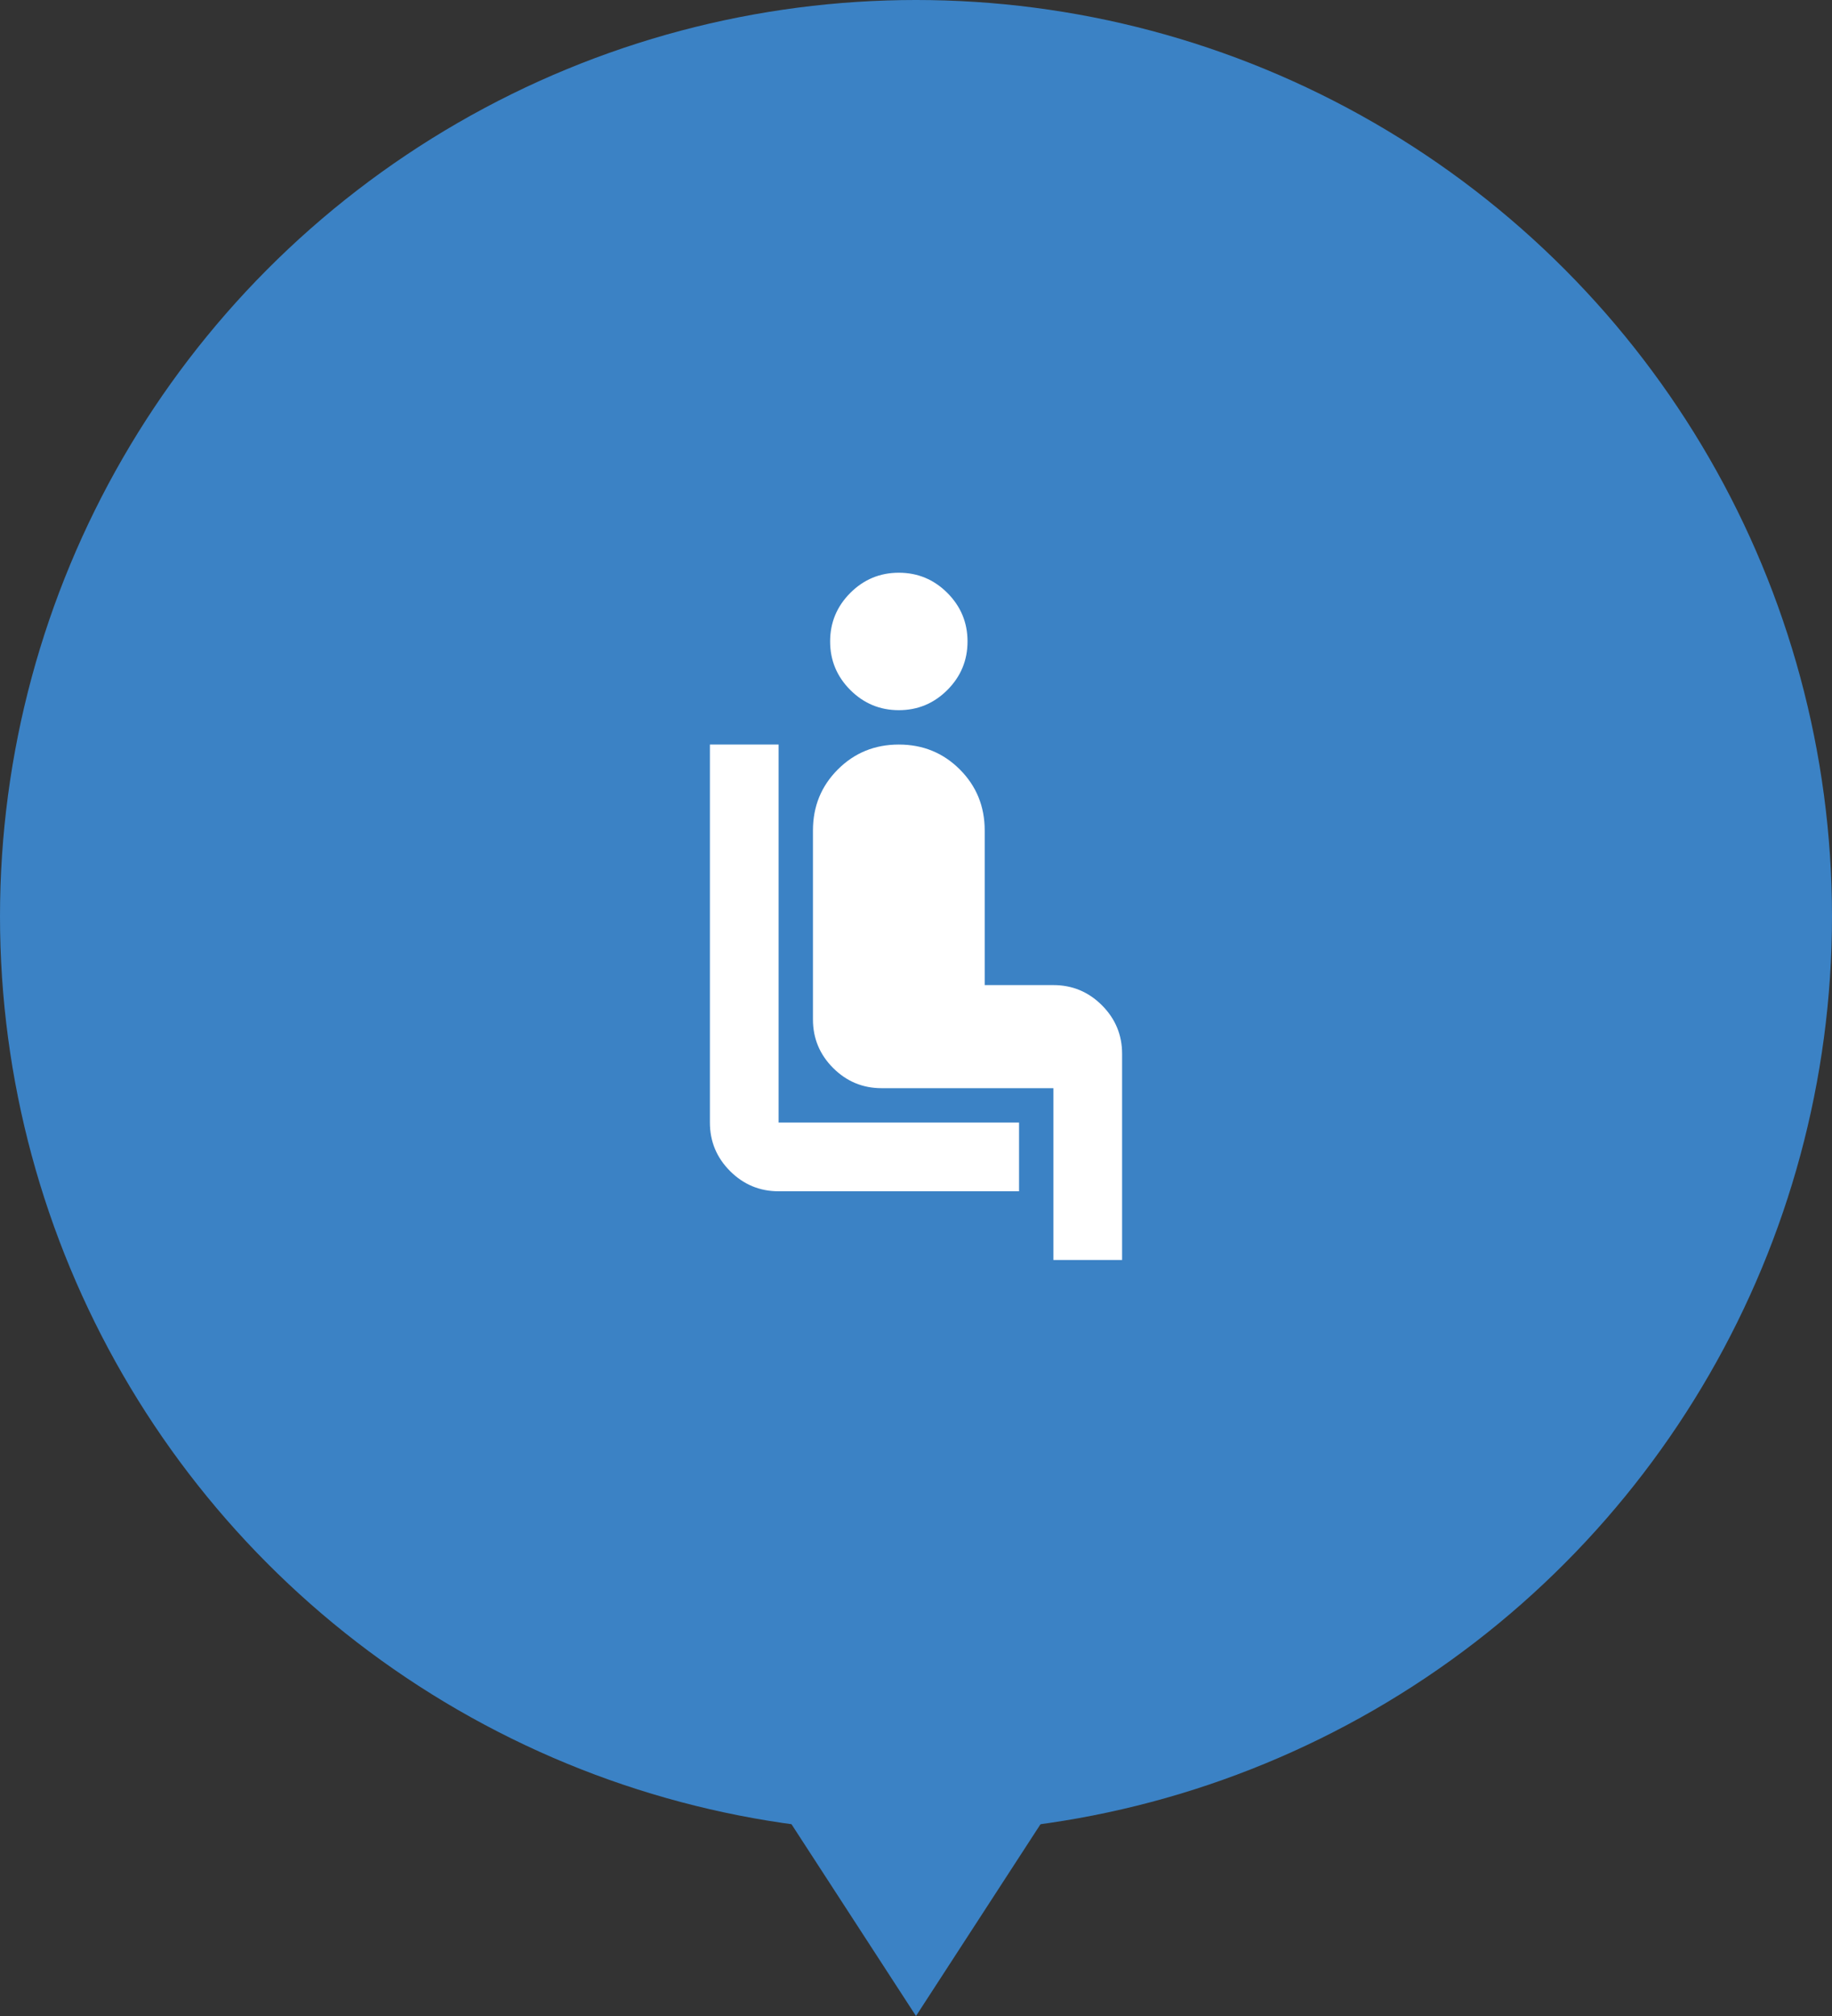
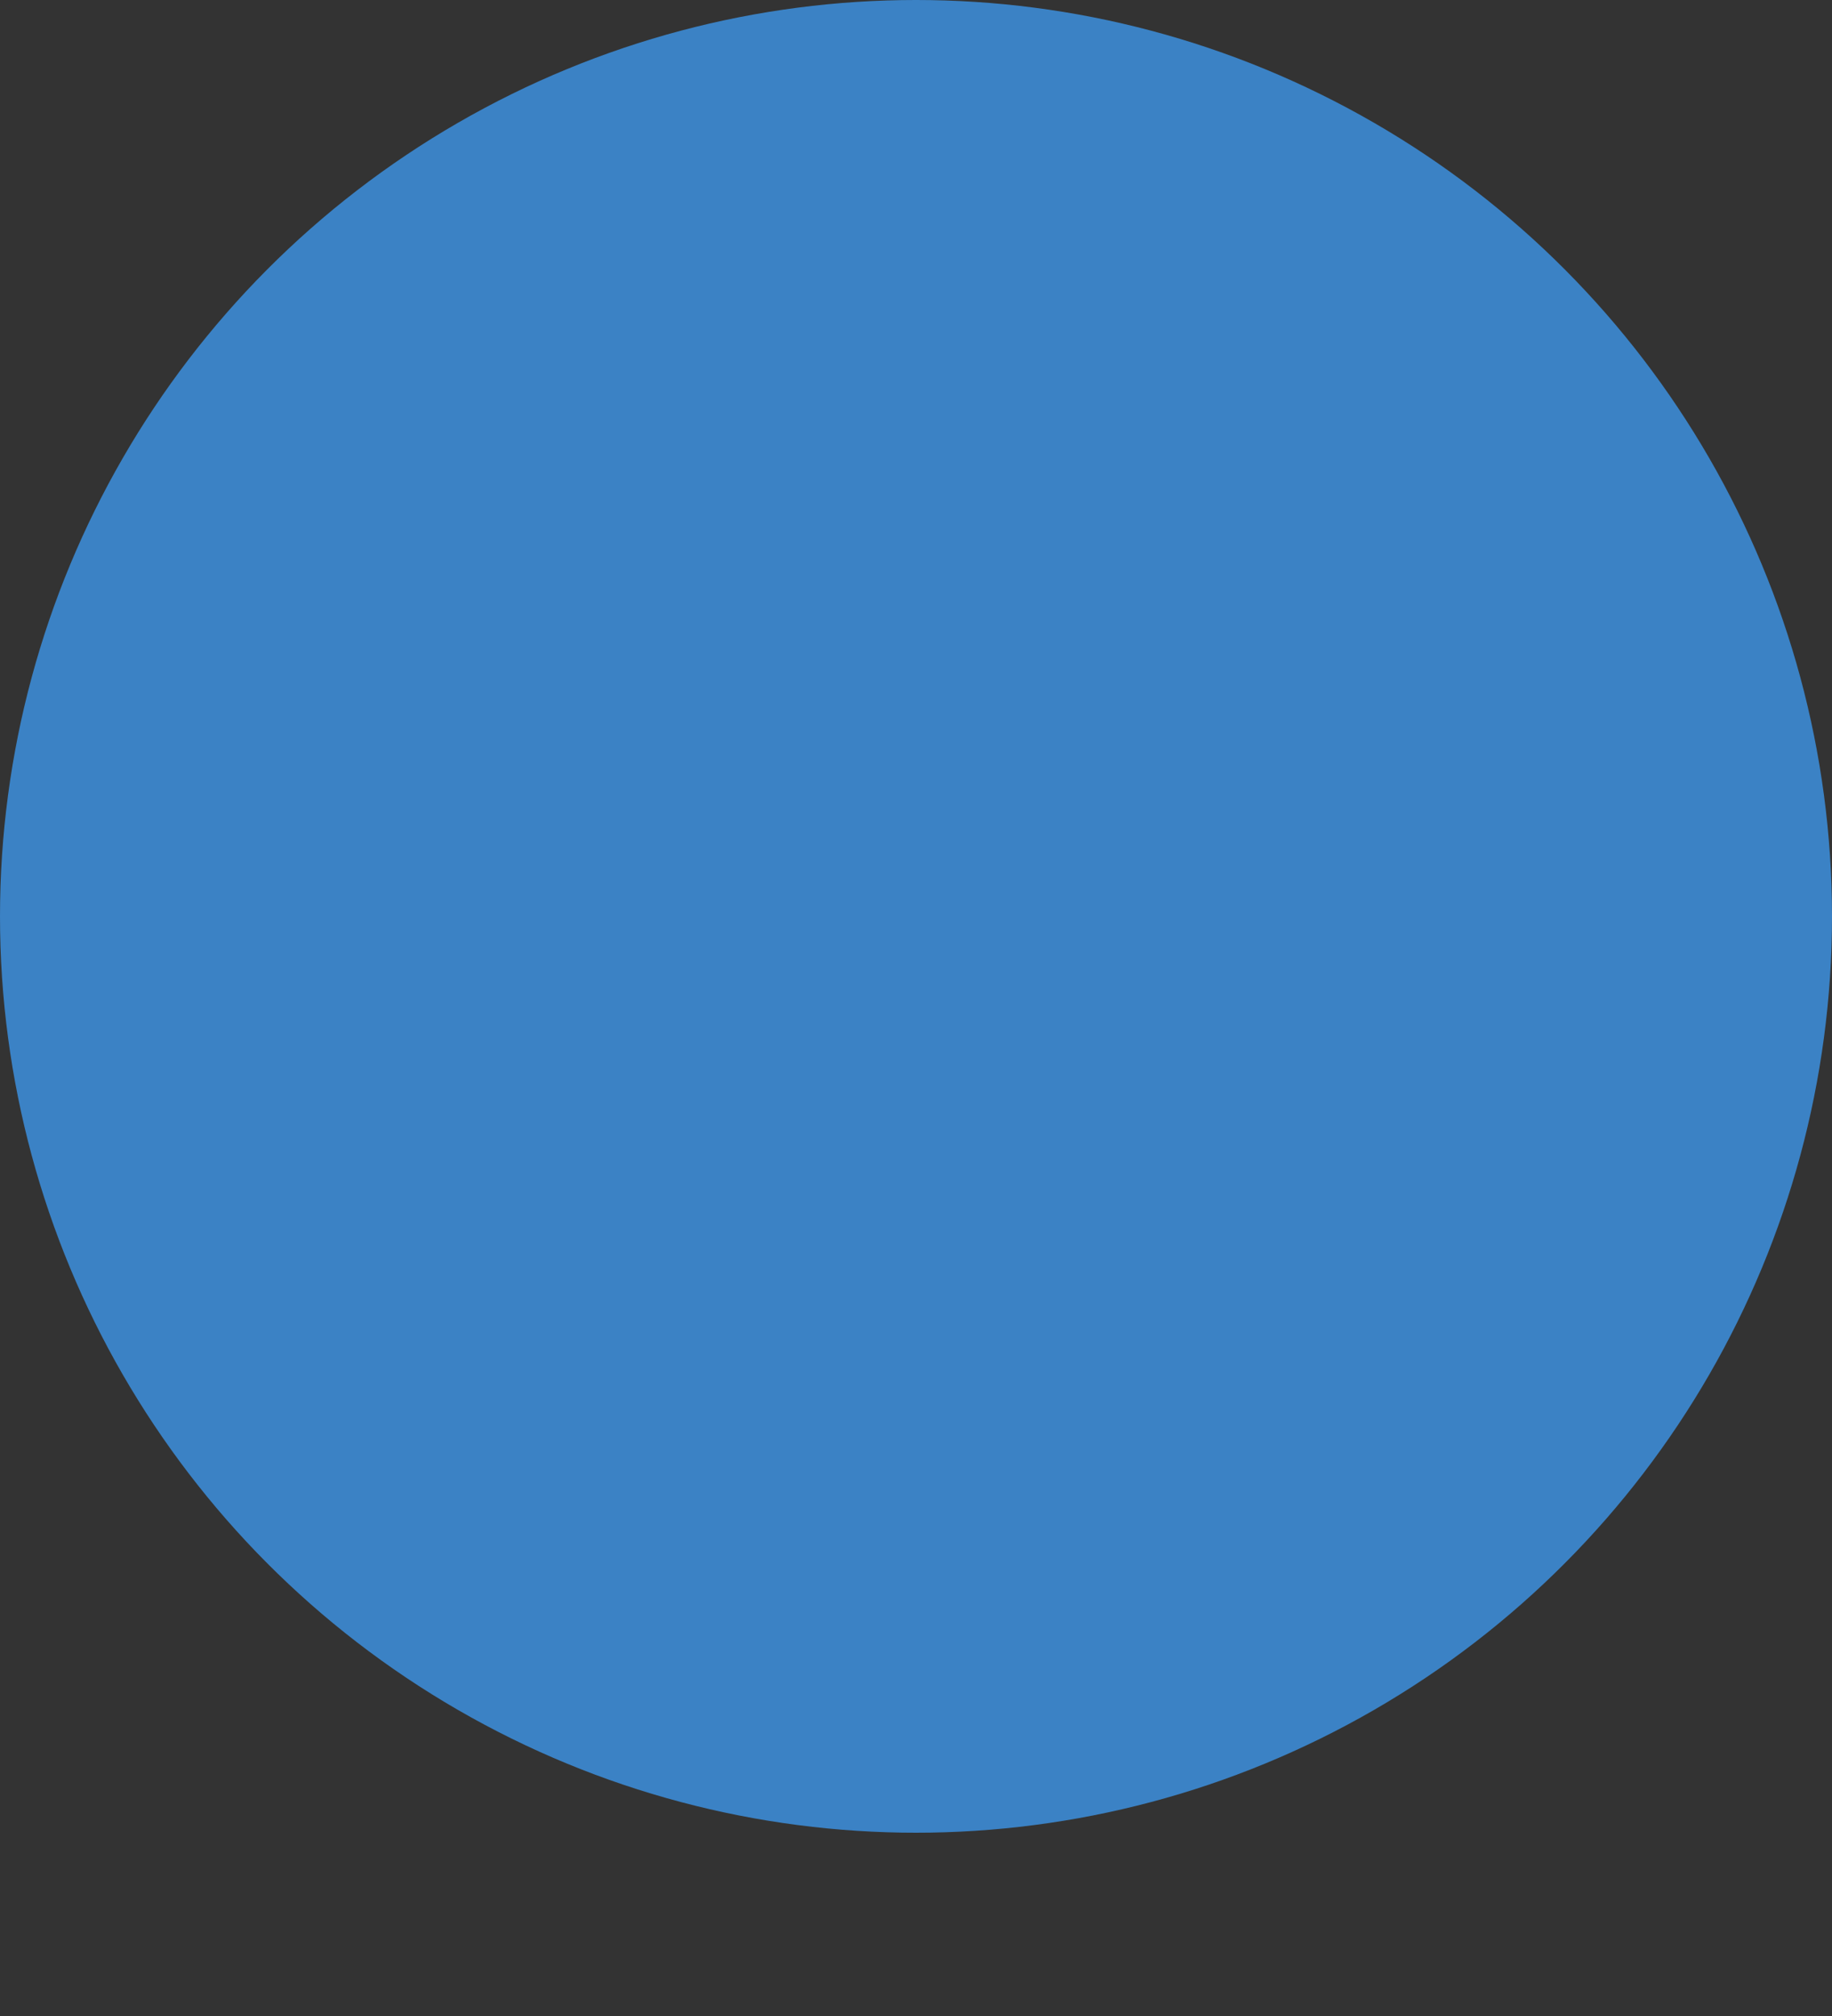
<svg xmlns="http://www.w3.org/2000/svg" width="80" height="88" viewBox="0 0 80 88" fill="none">
  <rect x="0" y="0" width="80" height="88" fill="#333333" stroke="none" />
  <circle cx="40" cy="40" r="40" fill="#3B82C5" />
-   <path d="M40 88L32.206 76L47.794 76L40 88Z" fill="#3B82C5" />
-   <path d="M44.5 52H34C33.175 52 32.469 51.706 31.881 51.119C31.294 50.531 31 49.825 31 49V32.5H34V49H44.5V52ZM39.25 31C38.425 31 37.719 30.706 37.131 30.119C36.544 29.531 36.25 28.825 36.25 28C36.25 27.175 36.544 26.469 37.131 25.881C37.719 25.294 38.425 25 39.25 25C40.075 25 40.781 25.294 41.369 25.881C41.956 26.469 42.25 27.175 42.25 28C42.25 28.825 41.956 29.531 41.369 30.119C40.781 30.706 40.075 31 39.25 31ZM46 55V47.5H38.5C37.675 47.5 36.969 47.206 36.381 46.619C35.794 46.031 35.5 45.325 35.5 44.5V36.25C35.5 35.2 35.862 34.312 36.587 33.587C37.312 32.862 38.2 32.5 39.25 32.5C40.3 32.5 41.188 32.862 41.913 33.587C42.638 34.312 43 35.2 43 36.25V43H46C46.825 43 47.531 43.294 48.119 43.881C48.706 44.469 49 45.175 49 46V55H46Z" fill="white" />
</svg>